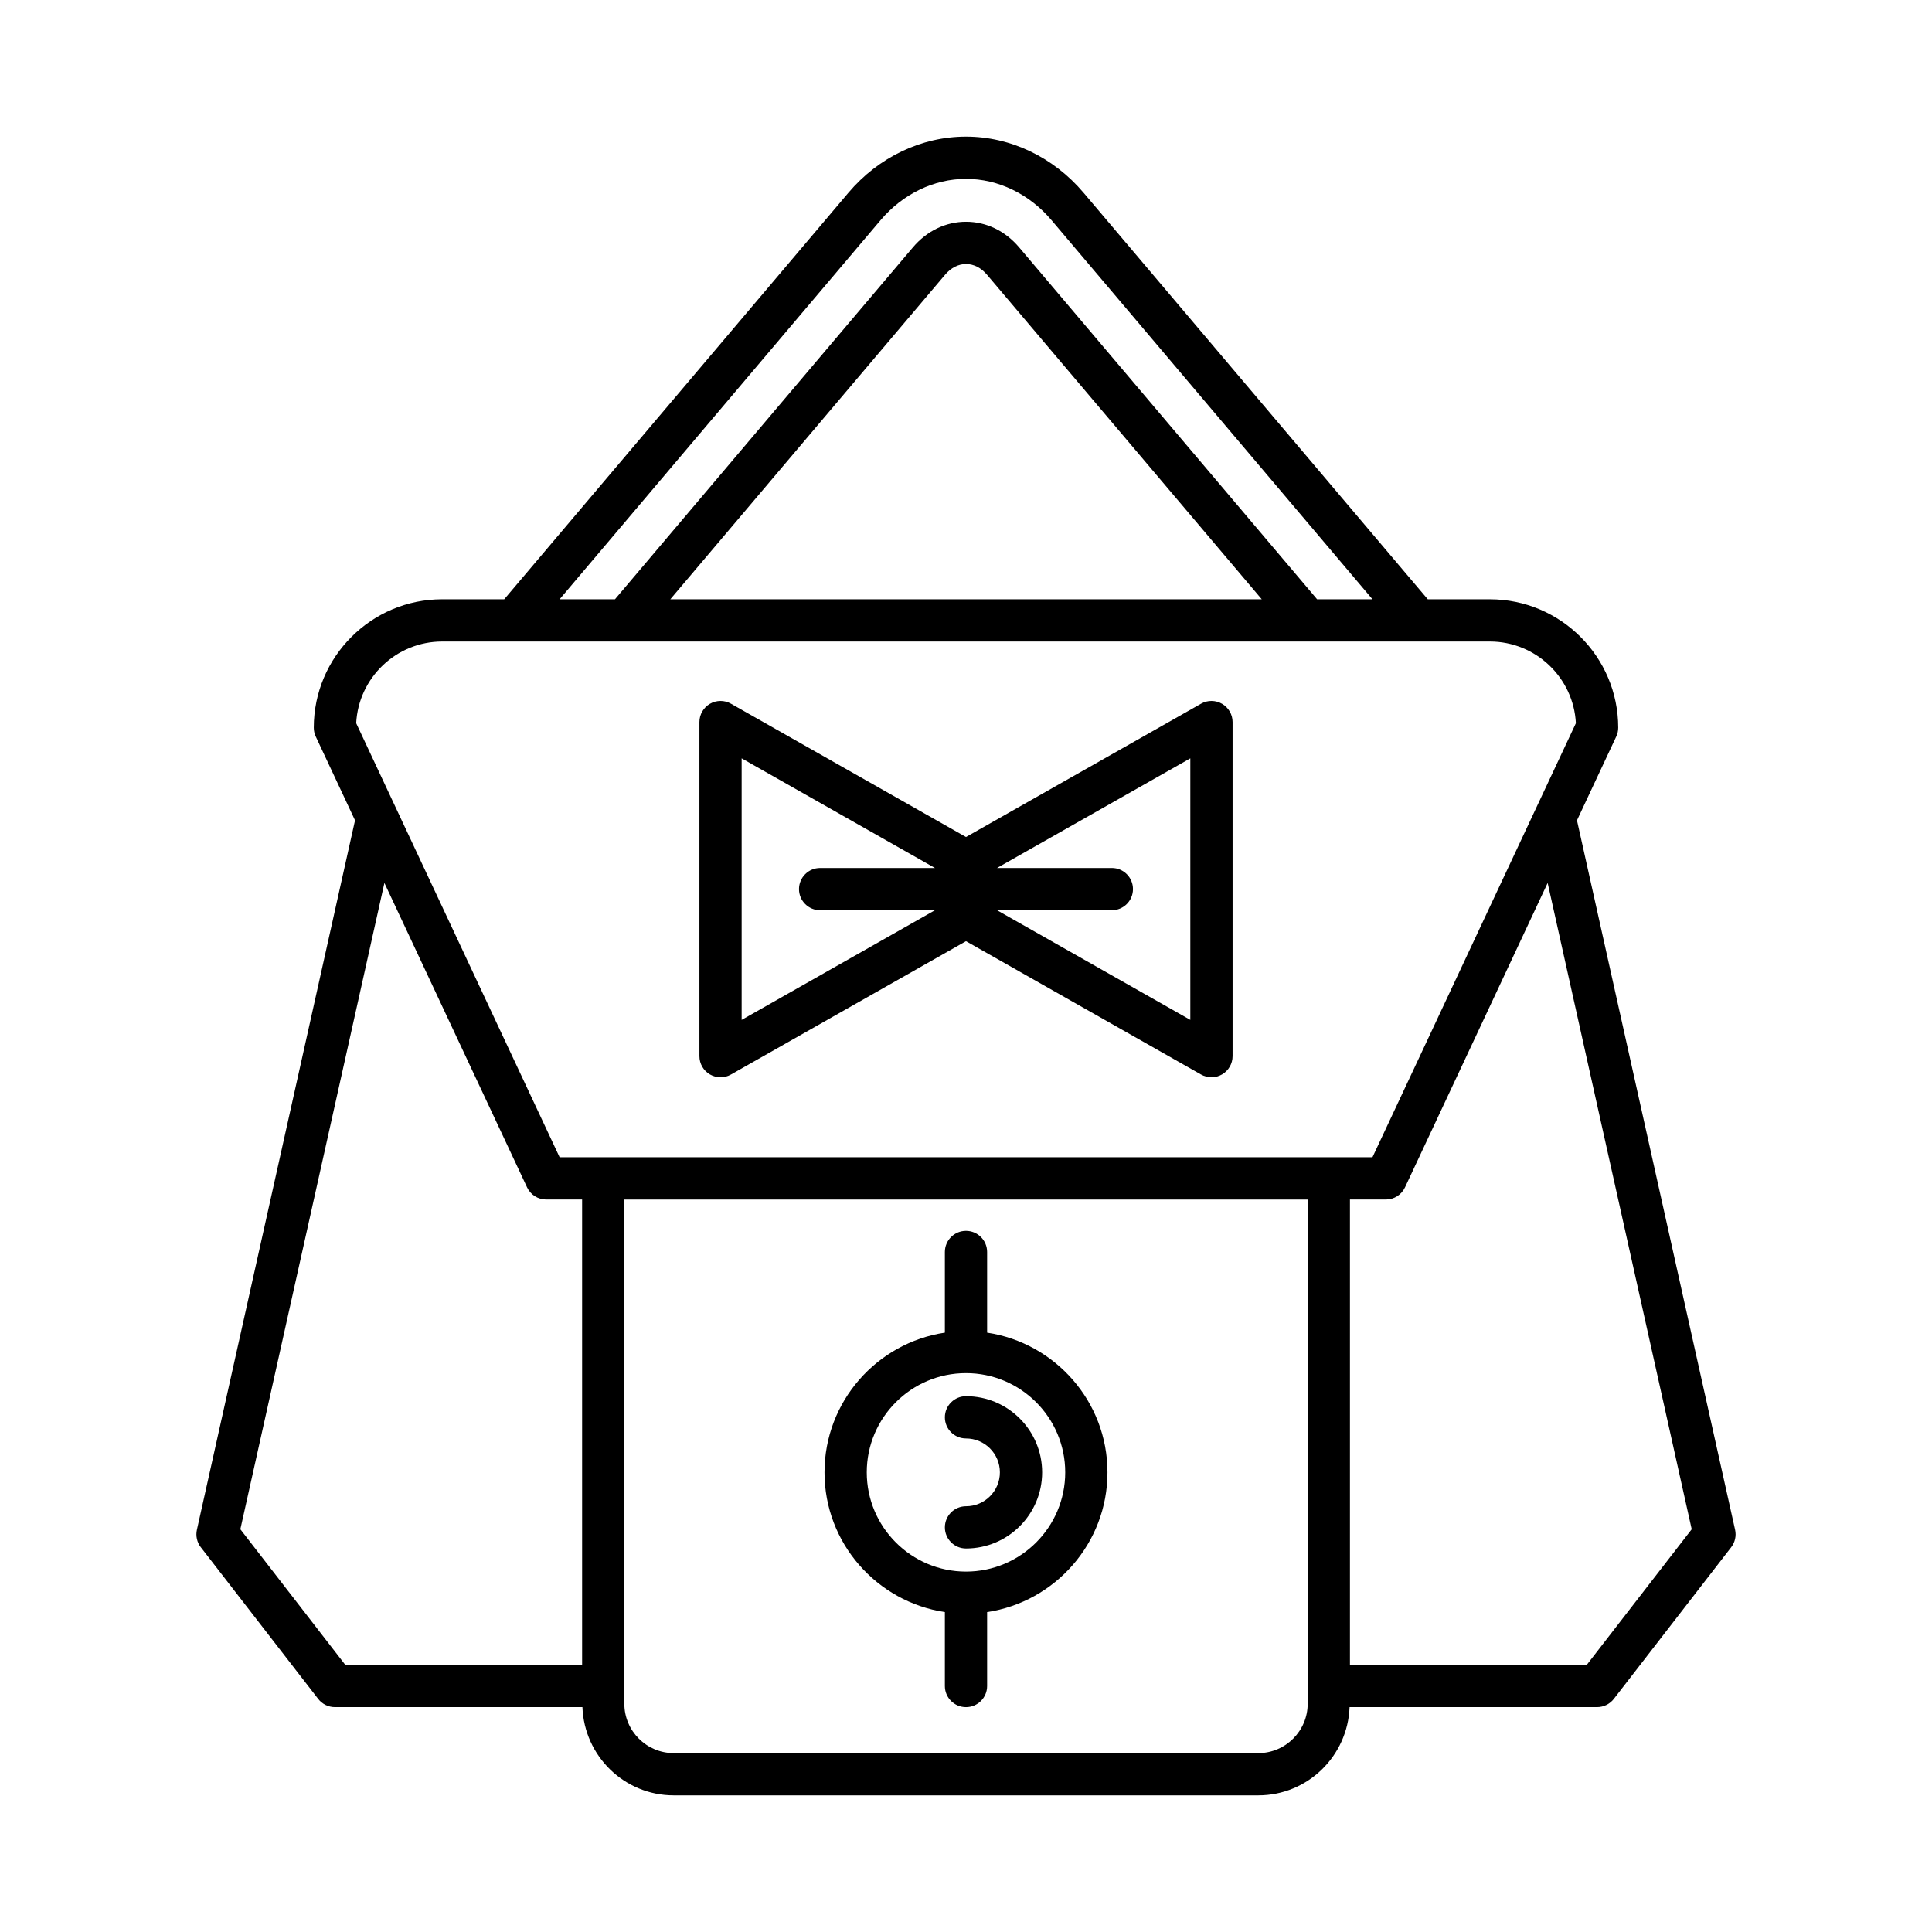
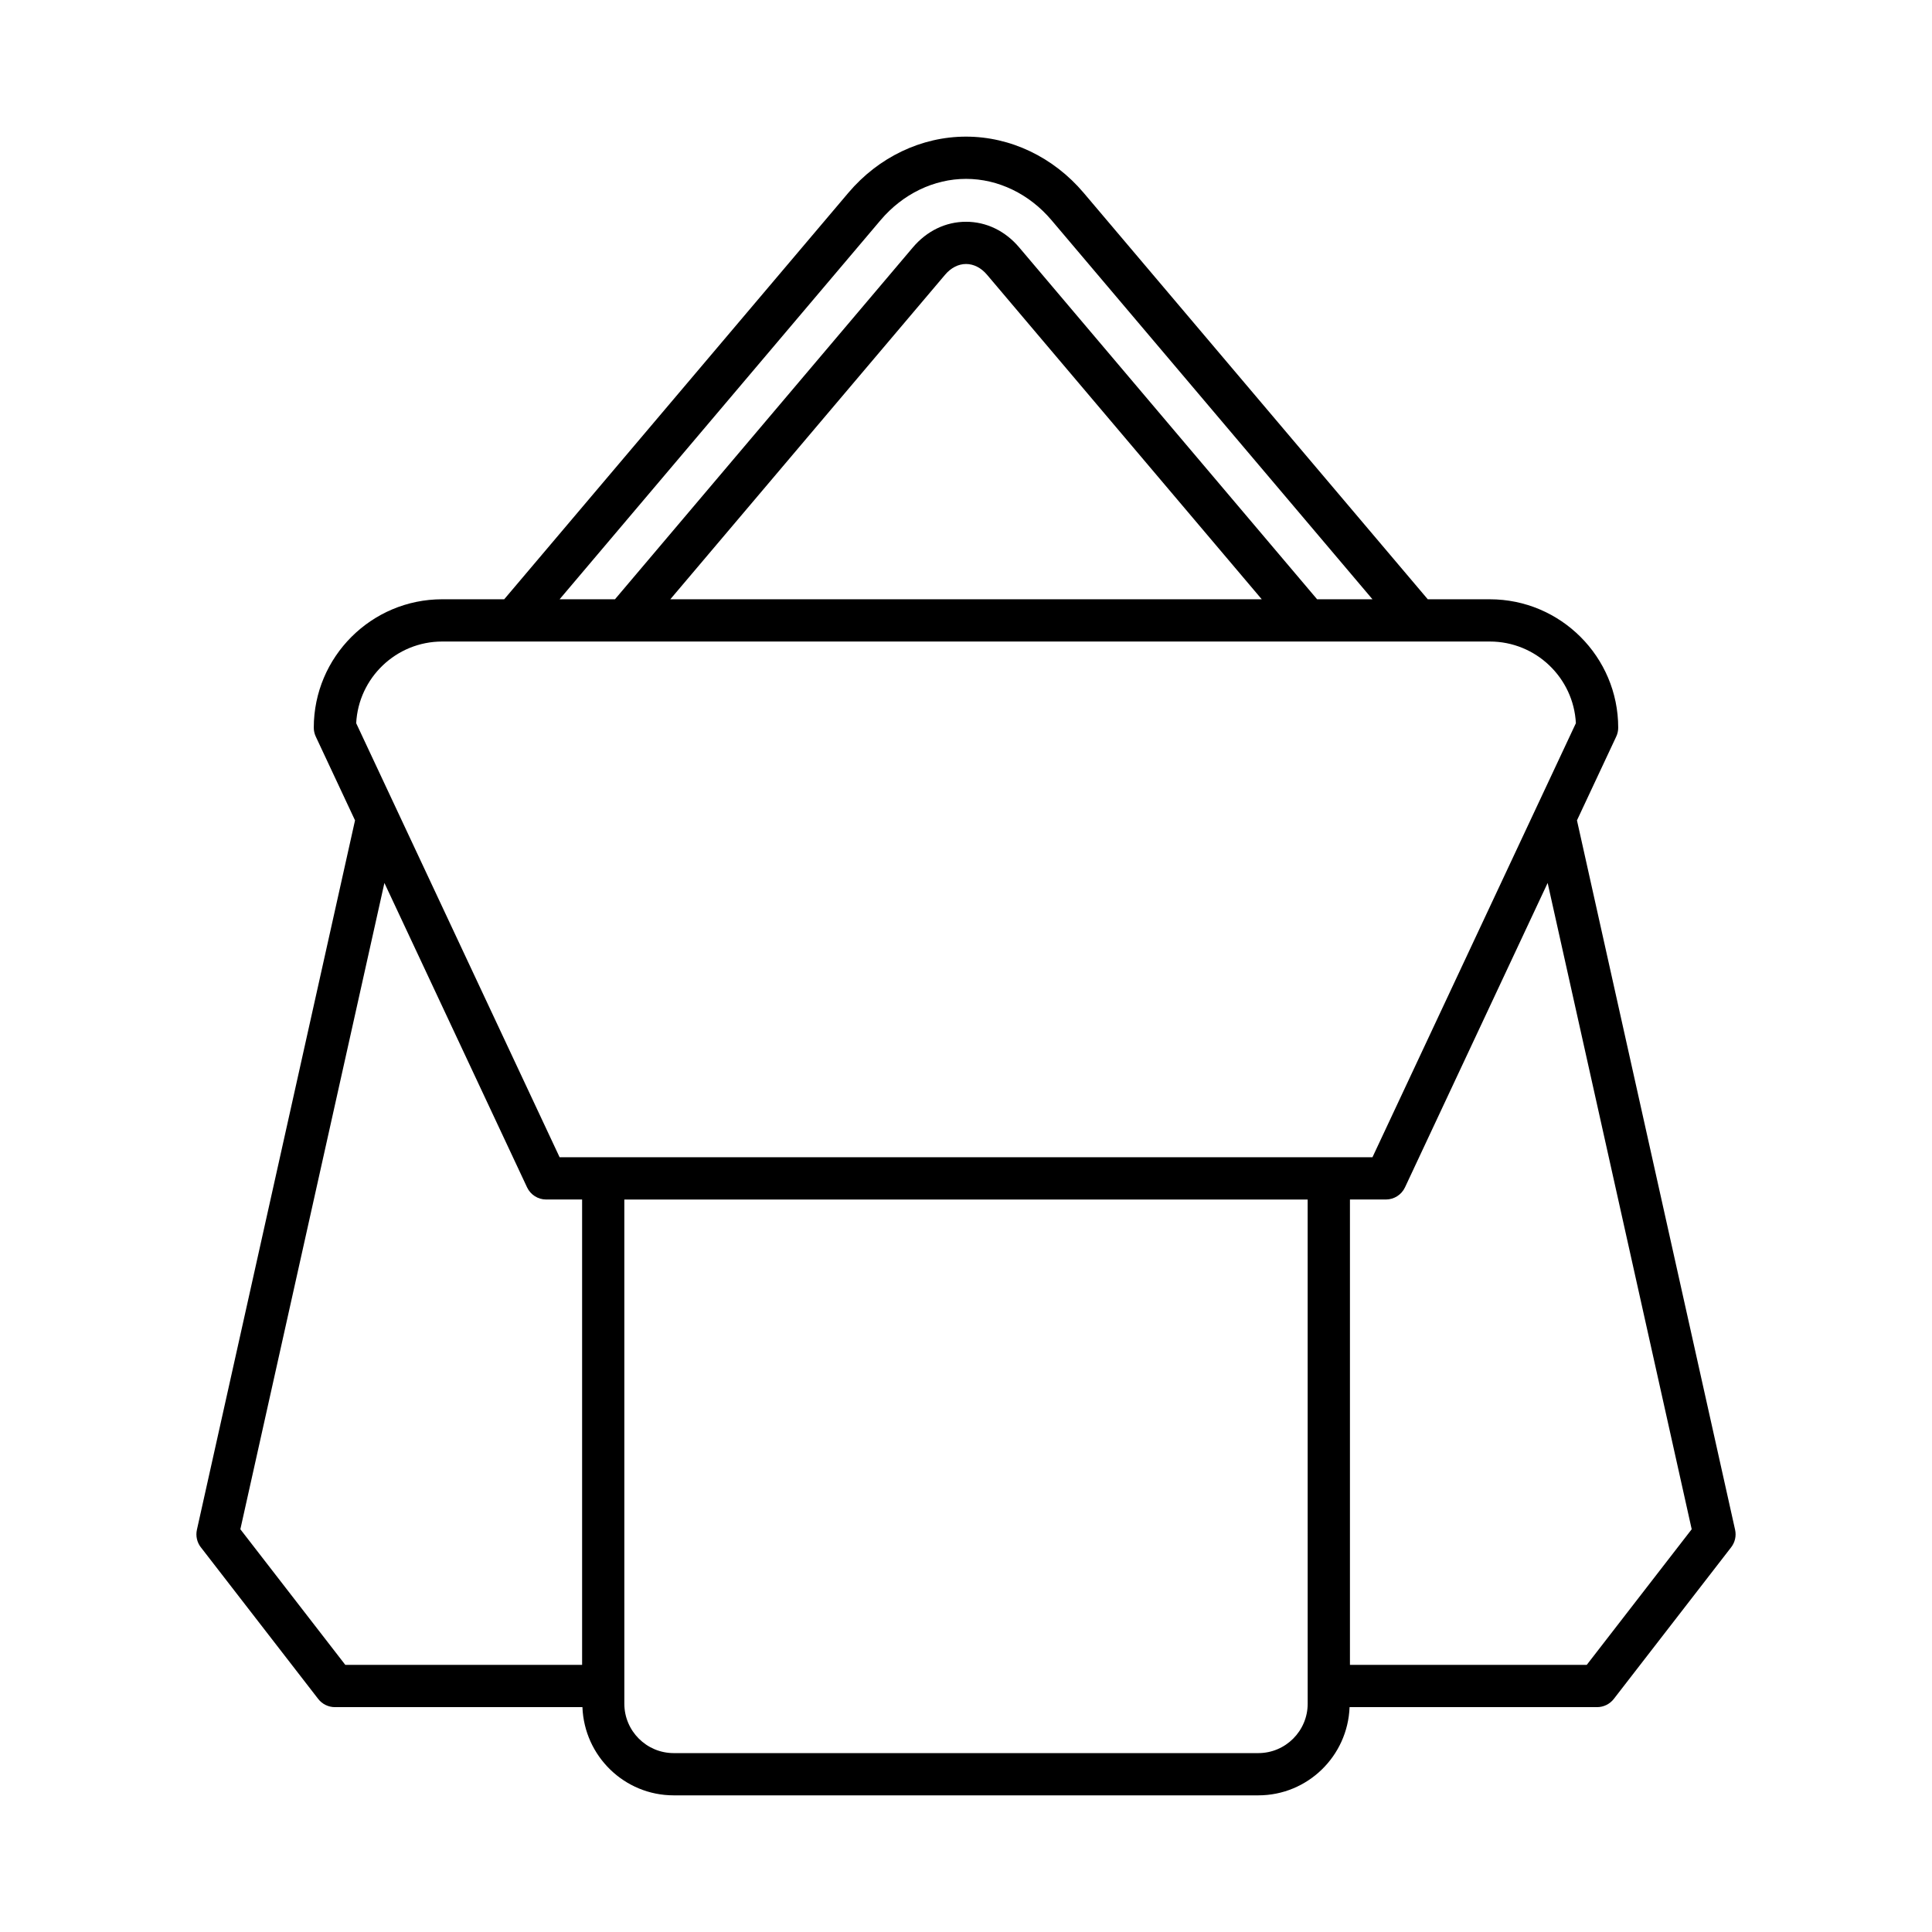
<svg xmlns="http://www.w3.org/2000/svg" fill="#000000" width="800px" height="800px" version="1.1" viewBox="144 144 512 512">
  <g>
-     <path d="m394.4 571.22v19.594c0 3.09 2.508 5.598 5.598 5.598s5.598-2.508 5.598-5.598v-19.594c18.023-2.715 31.895-18.262 31.895-37.027s-13.875-34.309-31.895-37.027v-21.379c0-3.09-2.508-5.598-5.598-5.598s-5.598 2.508-5.598 5.598v21.379c-18.023 2.715-31.895 18.262-31.895 37.027-0.004 18.766 13.871 34.309 31.895 37.027zm5.598-63.324c14.5 0 26.297 11.797 26.297 26.293 0 14.5-11.797 26.297-26.297 26.297s-26.297-11.797-26.297-26.297c-0.004-14.496 11.797-26.293 26.297-26.293z" />
-     <path d="m400 543.17c-3.09 0-5.598 2.508-5.598 5.598 0 3.09 2.508 5.598 5.598 5.598 11.125 0 20.176-9.055 20.176-20.18s-9.055-20.176-20.176-20.176c-3.09 0-5.598 2.508-5.598 5.598s2.508 5.598 5.598 5.598c4.953 0 8.98 4.027 8.98 8.98s-4.027 8.984-8.98 8.984z" />
-     <path d="m332.13 428.73c1.727 0.996 3.848 1.016 5.578 0.031l62.293-35.336 62.289 35.332c0.855 0.488 1.809 0.73 2.762 0.73 0.973 0 1.945-0.254 2.816-0.762 1.723-1.004 2.781-2.844 2.781-4.84v-88.527c0-1.992-1.059-3.836-2.781-4.84-1.723-1-3.848-1.016-5.578-0.031l-62.289 35.332-62.289-35.332c-1.73-0.984-3.856-0.969-5.578 0.031-1.723 1.004-2.781 2.844-2.781 4.84v88.531c0 1.992 1.055 3.836 2.777 4.84zm106.52-54.703h-30.43l51.227-29.059v69.312l-51.227-29.059h30.43c3.09 0 5.598-2.508 5.598-5.598 0-3.094-2.504-5.598-5.598-5.598zm-98.105-29.059 51.227 29.059h-30.43c-3.09 0-5.598 2.508-5.598 5.598s2.508 5.598 5.598 5.598h30.43l-51.227 29.059z" />
    <path d="m197.22 554.04 31.105 40.195c1.059 1.371 2.695 2.172 4.43 2.172h65.594c0.488 12.965 11.109 23.379 24.191 23.379h154.92c13.082 0 23.703-10.414 24.191-23.379h65.594c1.734 0 3.367-0.801 4.43-2.172l31.105-40.195c1.016-1.316 1.398-3.019 1.035-4.644l-41.902-187.99 10.398-22.191c0.352-0.742 0.531-1.555 0.531-2.375 0-18.758-15.262-34.023-34.023-34.023h-16.445l-91.191-107.71c-8.016-9.469-19.379-14.898-31.184-14.898-11.801 0-23.172 5.43-31.184 14.895l-91.195 107.71h-16.441c-18.758 0-34.023 15.262-34.023 34.023 0 0.82 0.18 1.633 0.531 2.375l10.398 22.191-41.902 188c-0.359 1.625 0.02 3.328 1.035 4.644zm293.33 41.465c0 7.215-5.871 13.086-13.086 13.086h-154.92c-7.215 0-13.086-5.871-13.086-13.086l-0.004-133.62h181.09zm101.77-46.238-27.816 35.945h-62.754v-123.33h9.523c2.172 0 4.144-1.258 5.066-3.223l37.805-80.668zm-214.95-346.93c5.883-6.945 14.133-10.934 22.641-10.934s16.758 3.984 22.641 10.934l85.07 100.48h-14.672l-78.945-93.242c-3.711-4.387-8.715-6.805-14.094-6.805-5.375 0-10.383 2.418-14.098 6.805l-78.945 93.246h-14.672zm101.01 100.48h-156.74l72.82-86.012c1.555-1.836 3.523-2.844 5.555-2.844 2.027 0 4 1.008 5.551 2.844zm-217.19 11.195h277.64c12.191 0 22.18 9.605 22.797 21.645l-53.91 115.03h-215.41l-53.91-115.03c0.617-12.039 10.605-21.645 22.793-21.645zm-15.316 63.98 37.805 80.668c0.922 1.965 2.898 3.223 5.066 3.223h9.523v123.33h-62.754l-27.816-35.945z" />
  </g>
</svg>